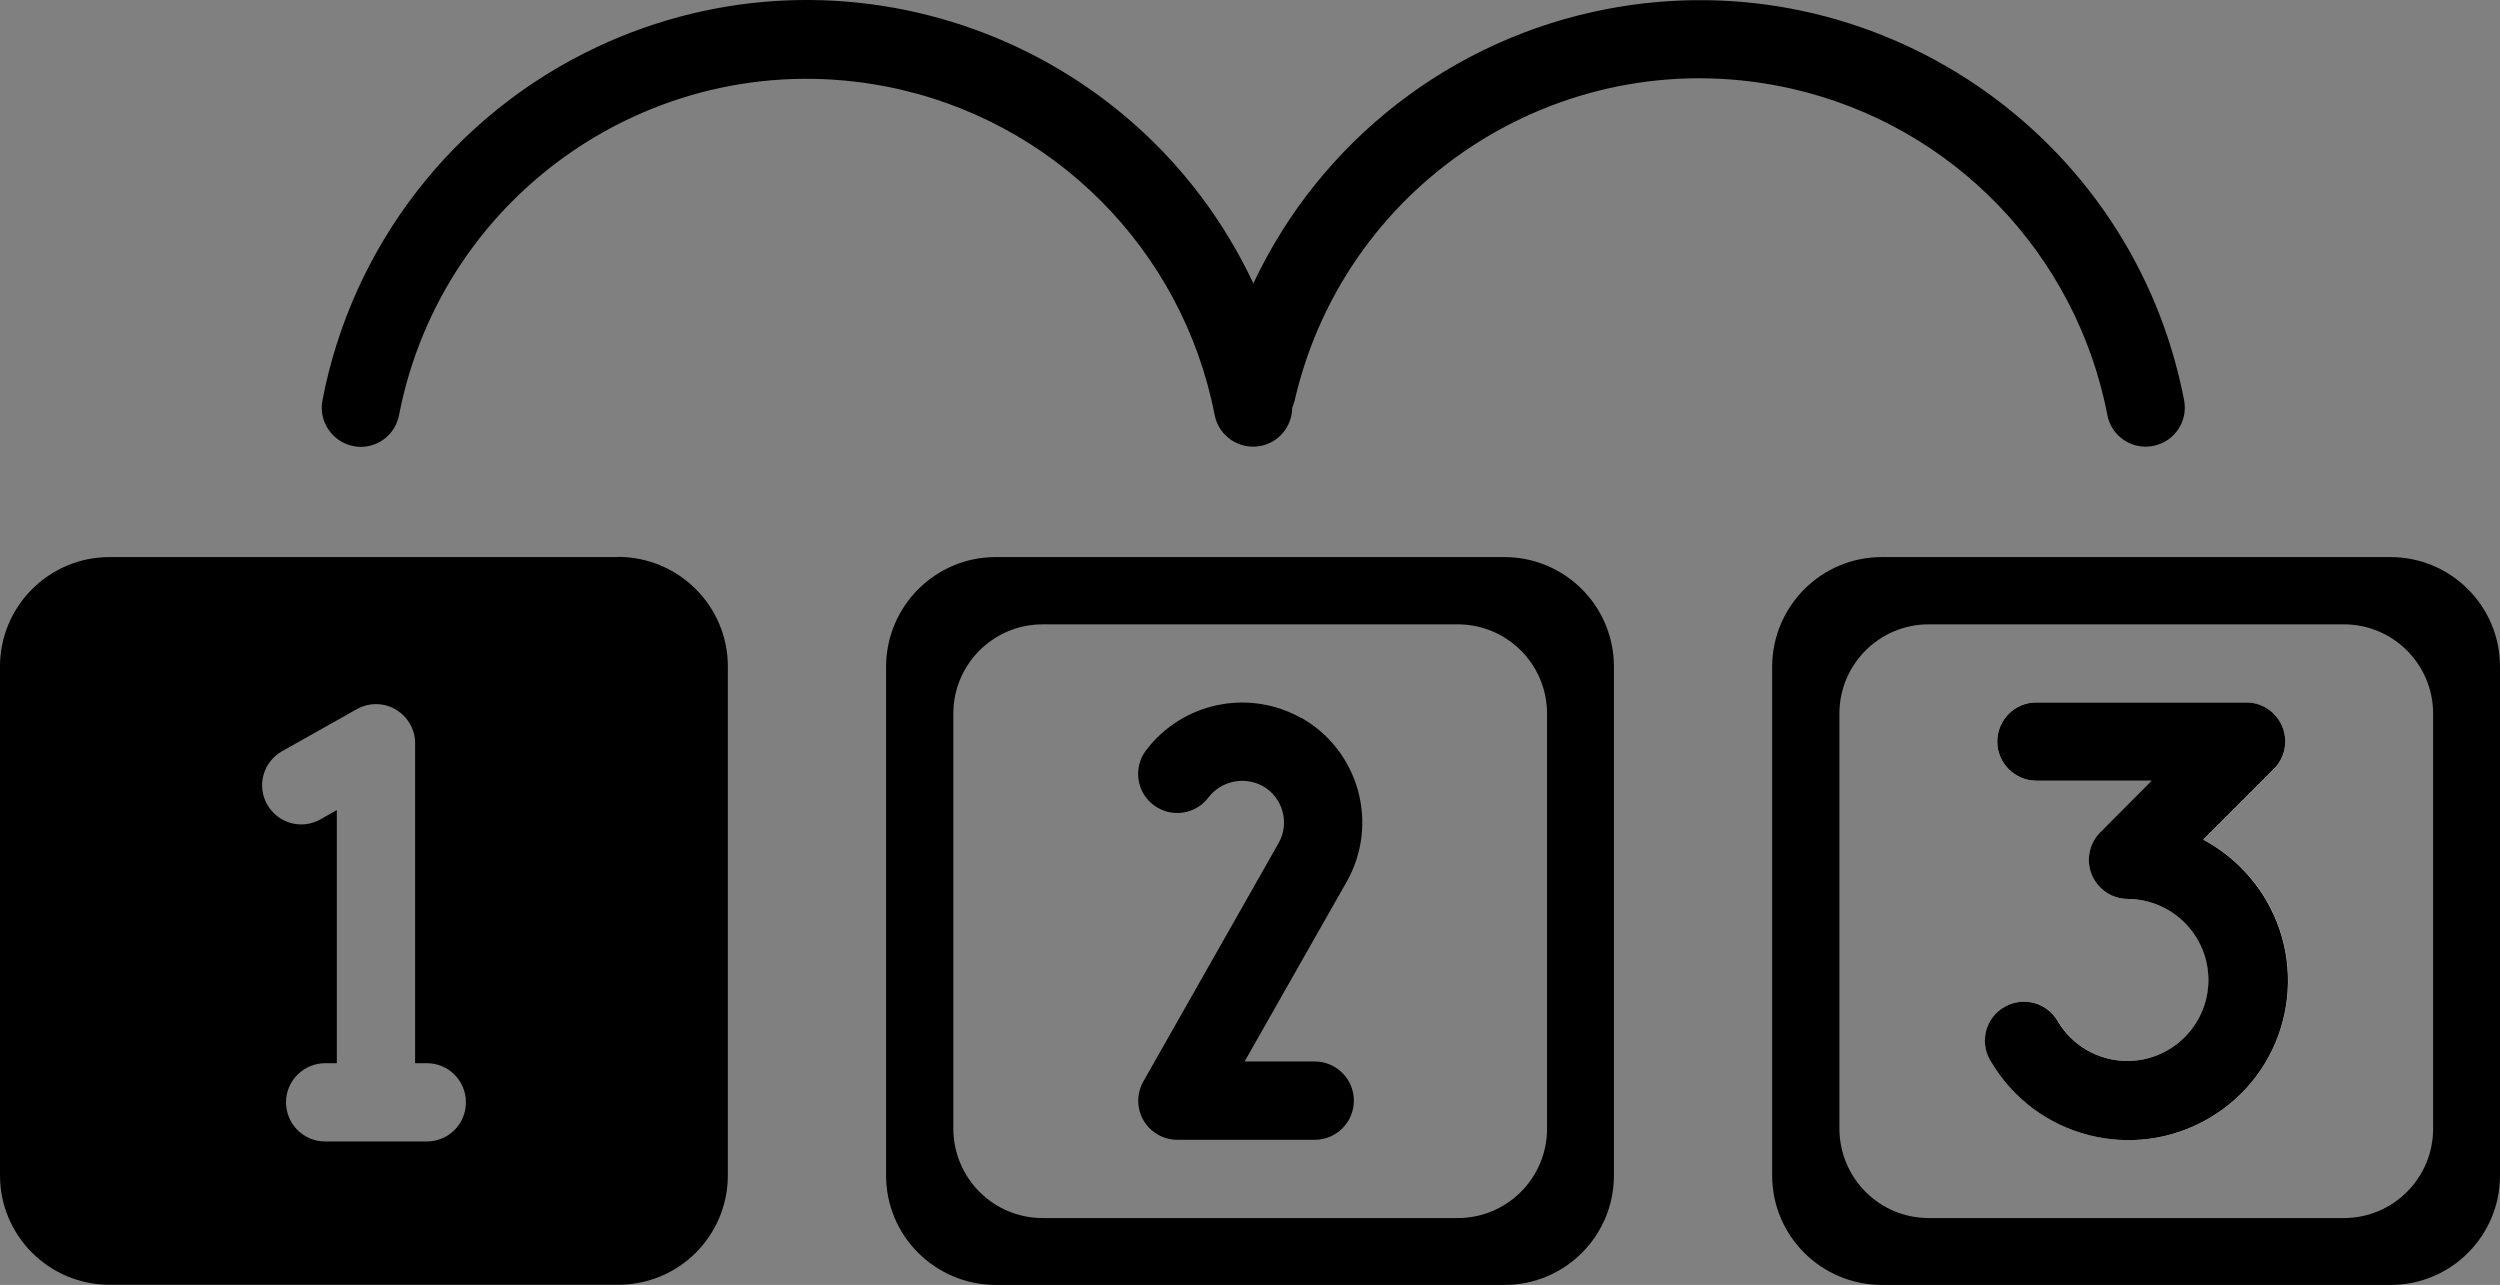
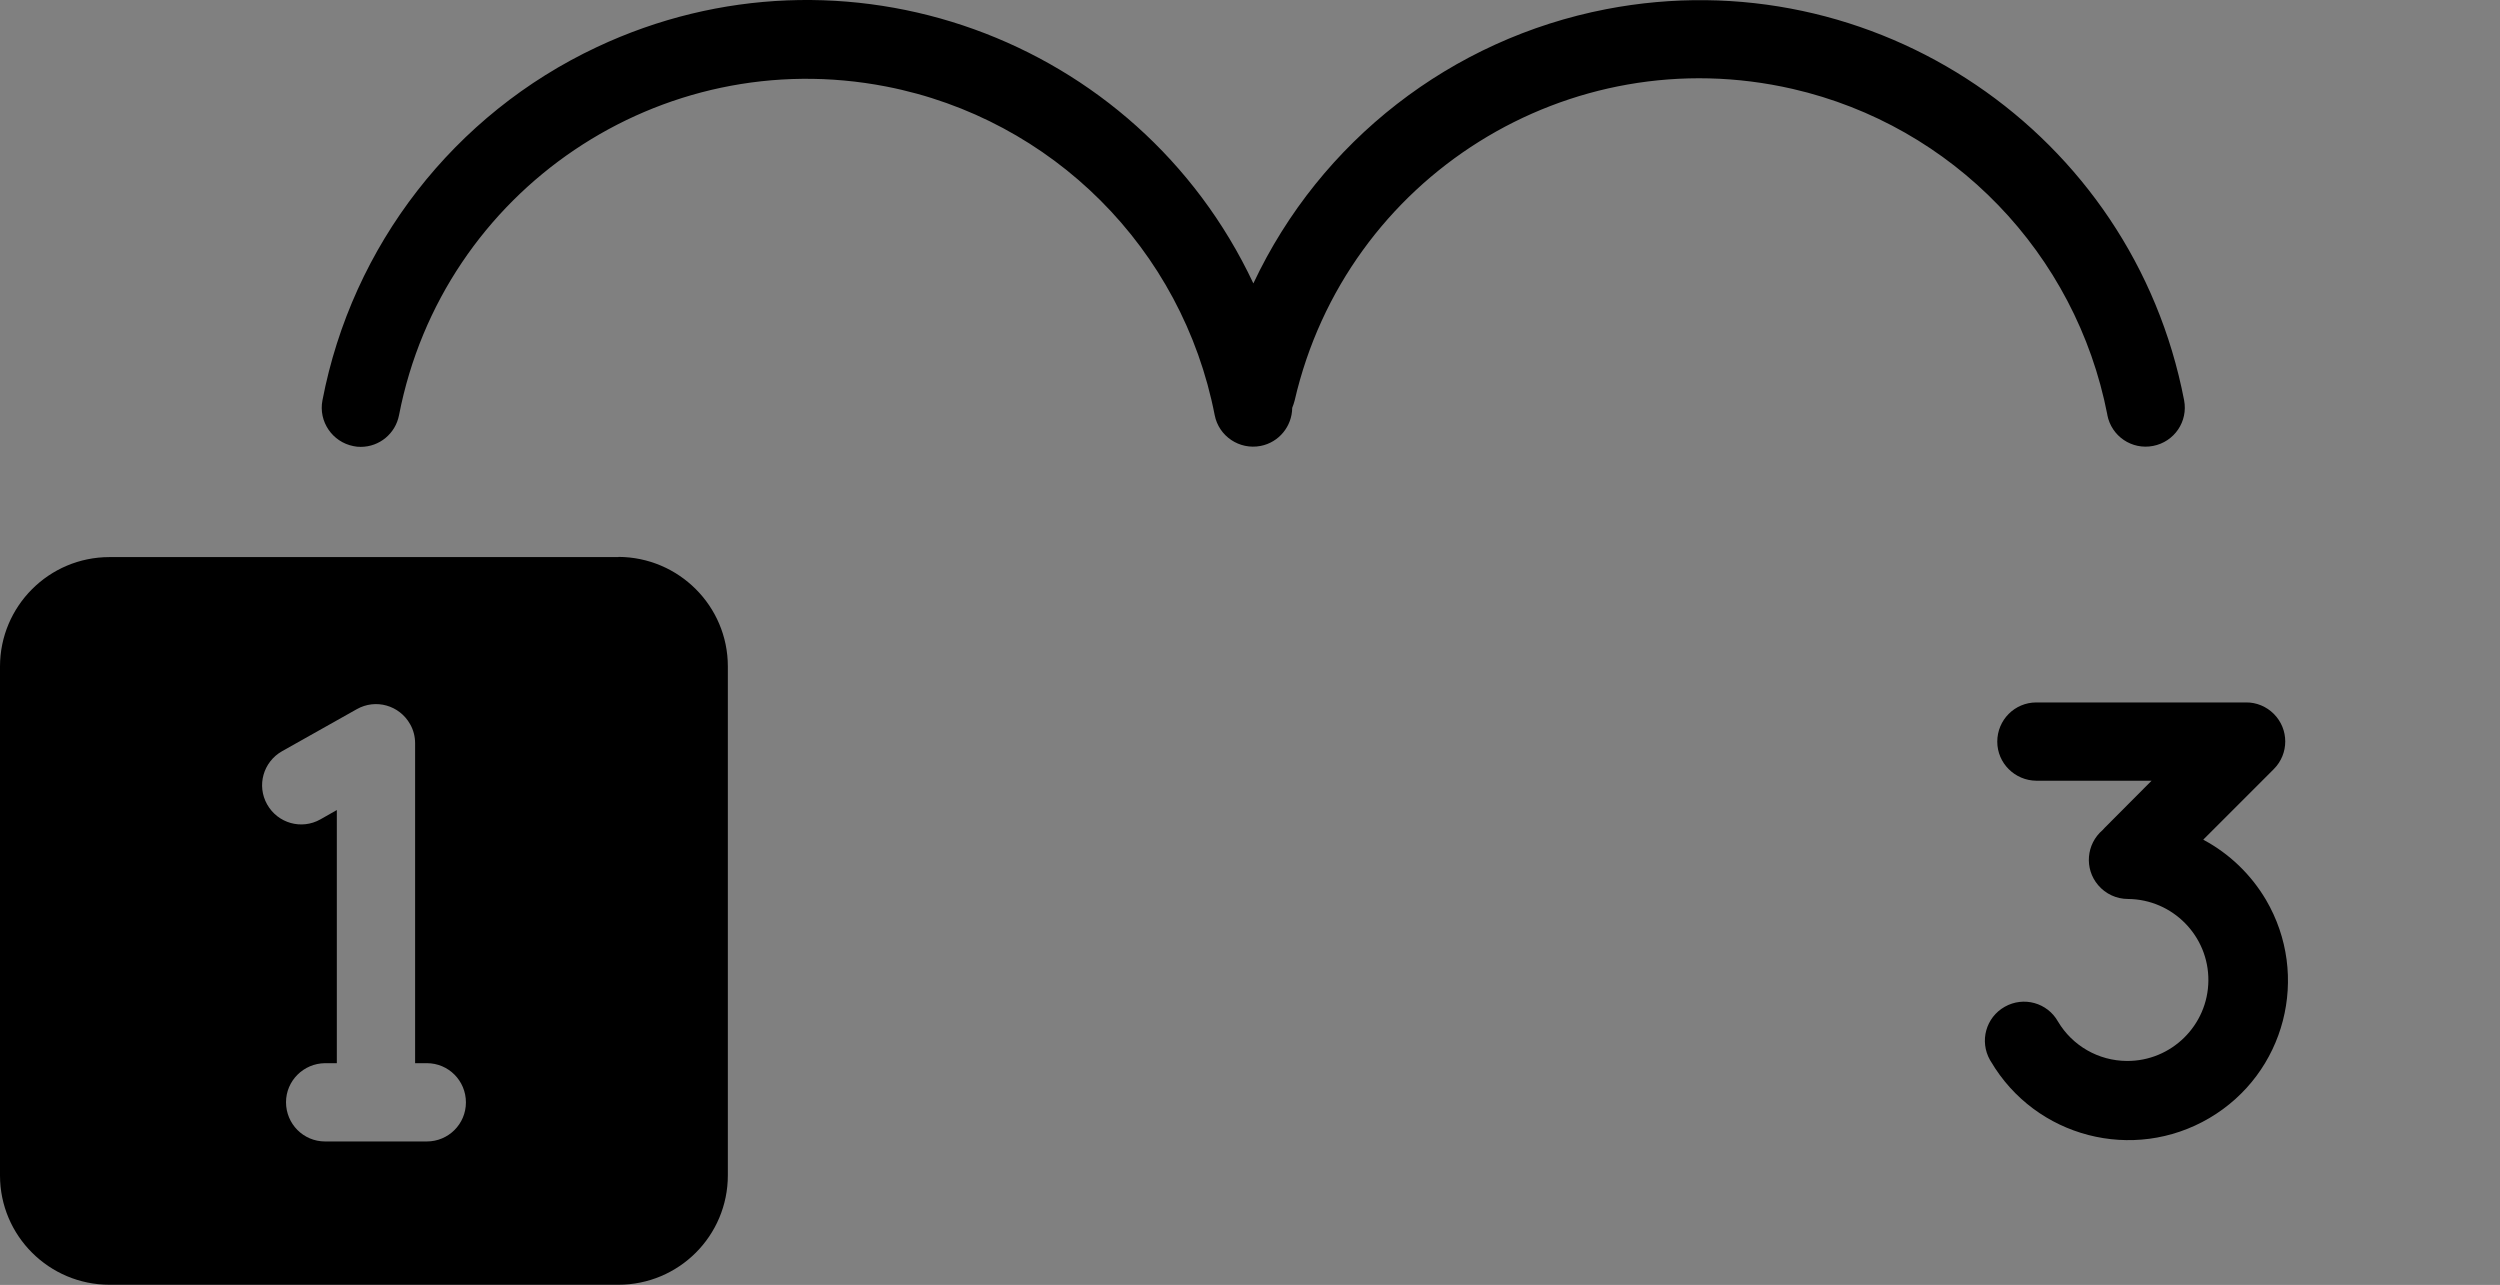
<svg xmlns="http://www.w3.org/2000/svg" id="a" viewBox="0 0 133.82 68.78">
  <rect x="0" y="0" width="133.82" height="68.78" fill="#808080" stroke="none" />
  <path d="M112.8,22.21c.22,1.14,1.31,1.88,2.45,1.66s1.88-1.31,1.66-2.45C114.15,7.1,100.3-2.27,85.98.49c-8.28,1.6-15.3,7.05-18.89,14.68C60.88,1.97,45.15-3.69,31.95,2.52c-7.64,3.59-13.1,10.62-14.69,18.91-.22,1.13.53,2.23,1.66,2.45.13.03.26.04.39.04,1,0,1.86-.71,2.05-1.7,2.34-12.06,14.01-19.93,26.07-17.59,8.9,1.73,15.86,8.69,17.59,17.59.22,1.13,1.32,1.87,2.46,1.65.98-.19,1.68-1.05,1.69-2.04.05-.13.1-.26.13-.39,2.76-11.97,14.69-19.43,26.66-16.68,8.57,1.97,15.16,8.81,16.84,17.43v.02Z" />
  <path d="M33.11,29.82H5.86c-3.24,0-5.86,2.63-5.86,5.86v27.24c0,3.23,2.63,5.85,5.86,5.85h27.24c3.24,0,5.86-2.62,5.86-5.86v-27.24c0-3.23-2.63-5.85-5.86-5.86l.01.01ZM22.84,61.1h-5.44c-1.16,0-2.09-.94-2.09-2.1,0-1.15.94-2.08,2.09-2.09h.63v-13.55l-.88.5c-1.01.57-2.28.21-2.85-.8s-.21-2.28.8-2.85l4-2.25c1.01-.57,2.28-.21,2.85.8.18.31.27.67.27,1.02v17.13h.63c1.16,0,2.09.94,2.09,2.1s-.94,2.09-2.09,2.09h-.01Z" />
-   <path d="M117.94,44.95l3.77-3.77c.82-.82.82-2.14,0-2.96-.39-.39-.93-.62-1.49-.62h-11.22c-1.16,0-2.09.94-2.09,2.1,0,1.15.94,2.08,2.09,2.09h6.18l-2.51,2.52-.11.12c-.88.75-.99,2.07-.24,2.95.4.47.98.74,1.6.74,2.39.02,4.32,1.98,4.3,4.37s-1.98,4.32-4.37,4.3c-1.51-.01-2.91-.81-3.68-2.11-.57-1.01-1.85-1.36-2.85-.79s-1.36,1.85-.79,2.85l.05.08c2.39,4.06,7.63,5.42,11.69,3.03,4.06-2.39,5.42-7.63,3.03-11.69-.8-1.35-1.95-2.46-3.33-3.2l-.03-.01Z" style="fill:#fff;" />
-   <path d="M69.66,38.44c-2.81-1.59-6.37-.85-8.32,1.73-.69.92-.51,2.24.42,2.93.92.69,2.24.51,2.93-.42.69-.89,1.92-1.14,2.91-.6,1.07.61,1.45,1.98.84,3.05l-7.24,12.76c-.57,1.01-.22,2.28.79,2.85.32.18.67.27,1.03.27h7.36c1.16,0,2.09-.94,2.09-2.1,0-1.15-.94-2.09-2.09-2.09h-3.76l5.47-9.63c1.74-3.09.66-7-2.42-8.76l-.01.01Z" />
  <path d="M117.94,44.94l3.77-3.77c.82-.82.82-2.14,0-2.96-.39-.39-.93-.62-1.49-.61h-11.22c-1.16,0-2.09.94-2.09,2.1,0,1.15.94,2.08,2.09,2.09h6.17l-2.51,2.52-.11.12c-.88.75-.99,2.07-.24,2.95.4.47.98.74,1.6.74,2.39.02,4.32,1.98,4.3,4.37s-1.98,4.32-4.37,4.3c-1.51-.01-2.91-.81-3.68-2.11-.57-1.01-1.84-1.36-2.85-.79s-1.36,1.84-.79,2.85l.05.08c2.39,4.06,7.62,5.42,11.69,3.03,4.07-2.39,5.42-7.62,3.03-11.69-.8-1.35-1.95-2.46-3.33-3.2l-.02-.02Z" />
-   <path d="M80.53,29.82h-27.24c-3.23,0-5.85,2.63-5.86,5.86v27.24c0,3.23,2.62,5.85,5.86,5.86h27.24c3.24,0,5.86-2.62,5.86-5.86v-27.24c0-3.24-2.63-5.86-5.86-5.86ZM82.81,60.42c0,2.64-2.14,4.78-4.78,4.78h-22.22c-2.64,0-4.77-2.14-4.78-4.78v-22.22c0-2.64,2.14-4.78,4.78-4.78h22.22c2.64,0,4.78,2.14,4.78,4.78v22.22Z" />
-   <path d="M127.96,29.82h-27.24c-3.23,0-5.85,2.63-5.86,5.86v27.24c0,3.23,2.62,5.85,5.86,5.86h27.24c3.24,0,5.86-2.62,5.86-5.86v-27.24c0-3.24-2.63-5.86-5.86-5.86ZM130.24,60.42c0,2.64-2.14,4.78-4.78,4.78h-22.22c-2.64,0-4.77-2.14-4.78-4.78v-22.22c0-2.64,2.14-4.78,4.78-4.78h22.22c2.64,0,4.78,2.14,4.78,4.78v22.22Z" />
</svg>